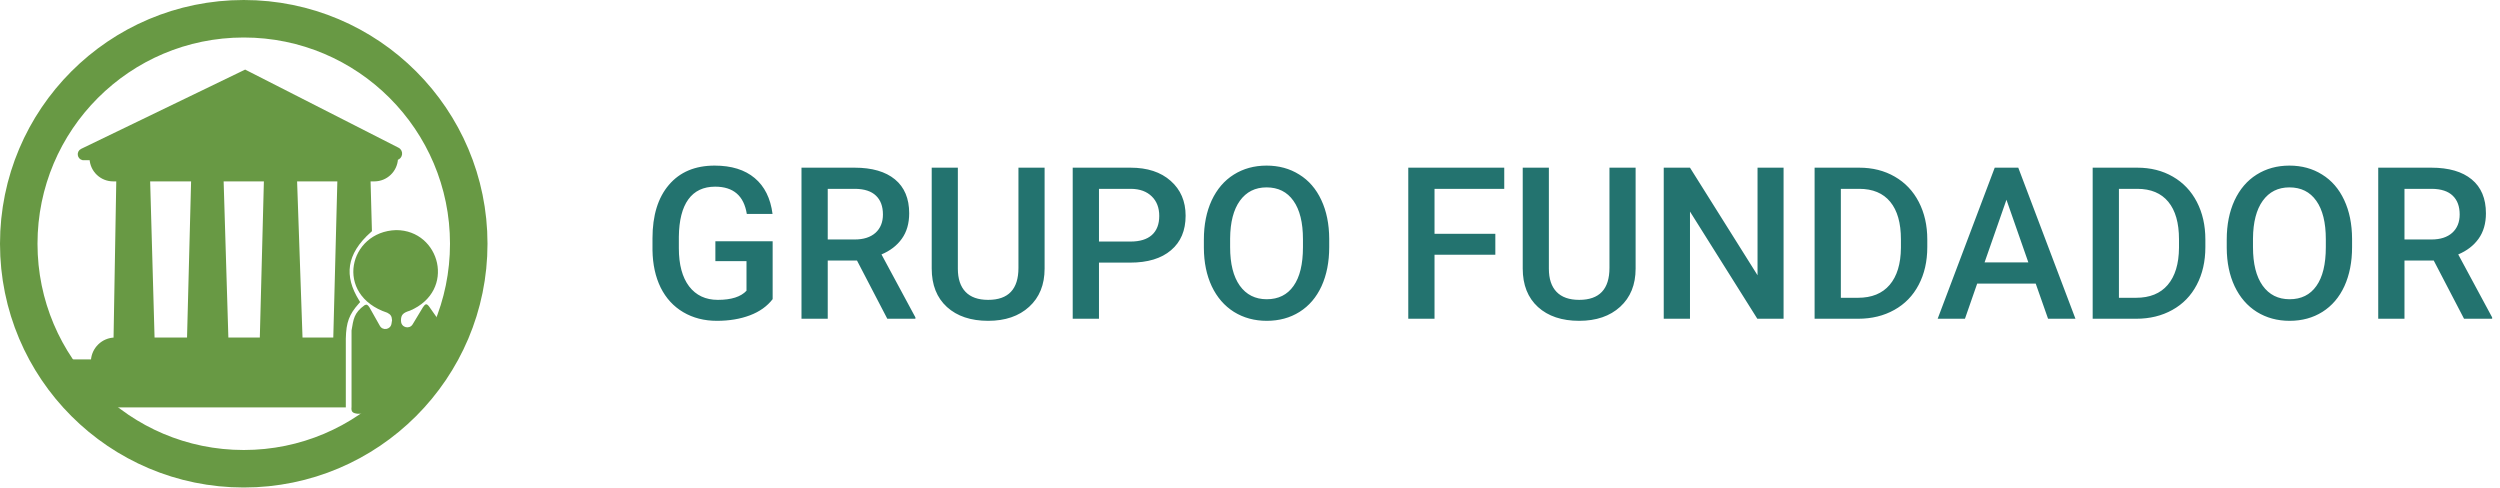
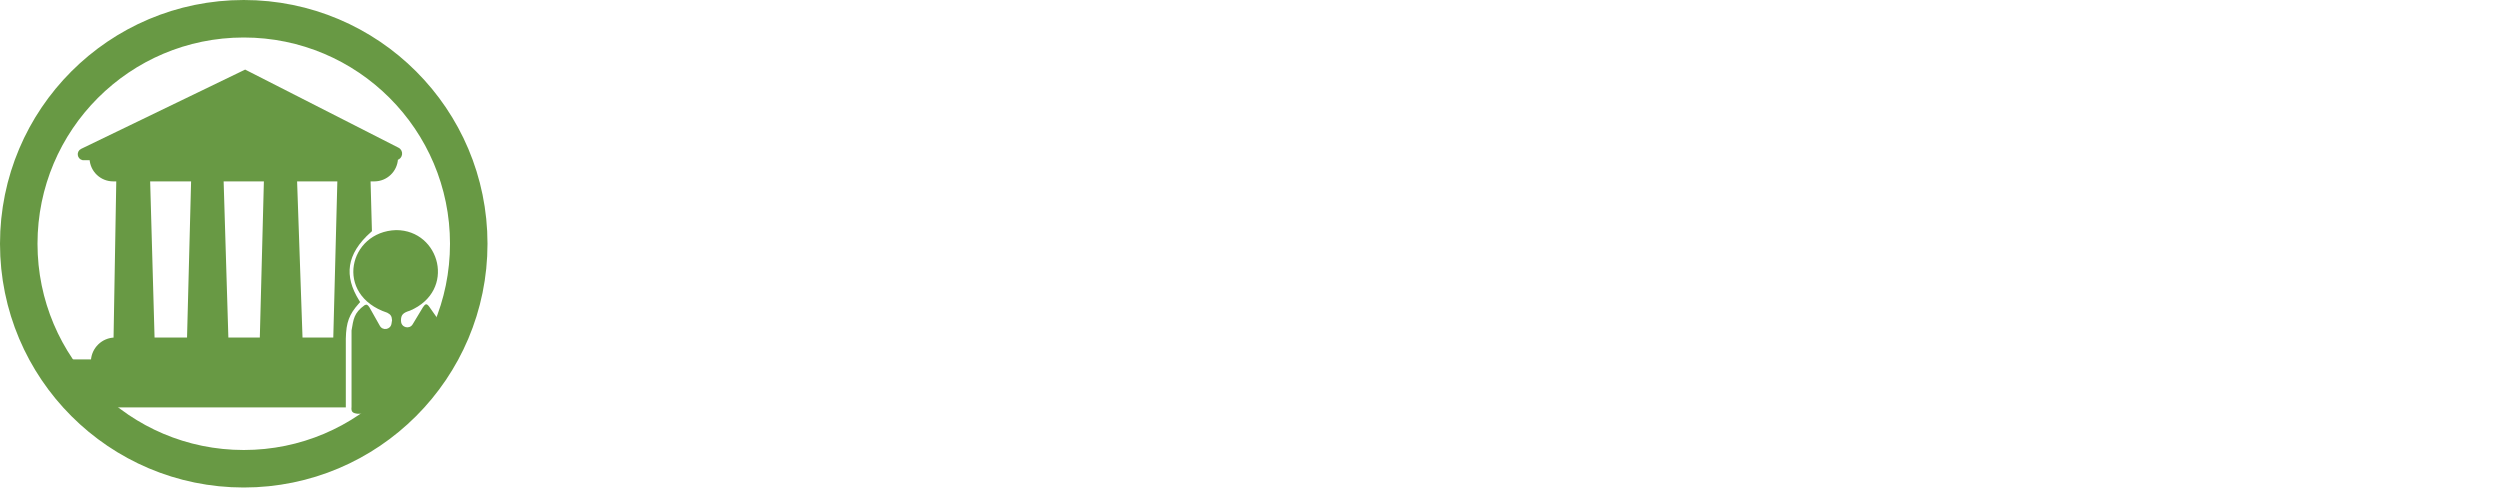
<svg xmlns="http://www.w3.org/2000/svg" width="200" height="39" viewBox="0 0 200 39" fill="none">
-   <path d="M61.812 23.931C61.374 24.501 60.768 24.933 59.994 25.226C59.219 25.519 58.339 25.666 57.354 25.666C56.341 25.666 55.445 25.436 54.664 24.977C53.884 24.518 53.281 23.862 52.855 23.01C52.434 22.152 52.216 21.153 52.199 20.013V19.067C52.199 17.241 52.636 15.816 53.511 14.792C54.385 13.763 55.605 13.248 57.171 13.248C58.516 13.248 59.584 13.58 60.375 14.244C61.167 14.908 61.643 15.866 61.803 17.116H59.745C59.512 15.661 58.668 14.933 57.213 14.933C56.272 14.933 55.556 15.273 55.063 15.954C54.576 16.629 54.324 17.623 54.308 18.934V19.864C54.308 21.17 54.581 22.185 55.129 22.91C55.683 23.63 56.449 23.989 57.429 23.989C58.502 23.989 59.266 23.746 59.72 23.259V20.893H57.23V19.299H61.812V23.931ZM68.56 20.843H66.219V25.5H64.119V13.414H68.369C69.764 13.414 70.84 13.727 71.598 14.352C72.356 14.977 72.735 15.882 72.735 17.066C72.735 17.874 72.539 18.552 72.146 19.1C71.759 19.642 71.216 20.06 70.519 20.354L73.233 25.392V25.5H70.984L68.56 20.843ZM66.219 19.158H68.377C69.086 19.158 69.639 18.981 70.038 18.627C70.436 18.267 70.635 17.777 70.635 17.158C70.635 16.51 70.45 16.009 70.079 15.655C69.714 15.301 69.166 15.118 68.436 15.107H66.219V19.158ZM83.568 13.414V21.491C83.568 22.775 83.156 23.793 82.331 24.545C81.512 25.293 80.419 25.666 79.052 25.666C77.669 25.666 76.57 25.298 75.757 24.562C74.943 23.82 74.537 22.794 74.537 21.482V13.414H76.628V21.499C76.628 22.307 76.833 22.924 77.243 23.35C77.652 23.776 78.255 23.989 79.052 23.989C80.668 23.989 81.476 23.137 81.476 21.433V13.414H83.568ZM87.918 21.009V25.5H85.817V13.414H90.441C91.791 13.414 92.862 13.765 93.653 14.468C94.45 15.171 94.849 16.101 94.849 17.257C94.849 18.442 94.459 19.363 93.678 20.021C92.904 20.68 91.816 21.009 90.416 21.009H87.918ZM87.918 19.324H90.441C91.188 19.324 91.758 19.15 92.151 18.801C92.544 18.447 92.74 17.938 92.74 17.274C92.74 16.621 92.541 16.101 92.143 15.713C91.744 15.32 91.196 15.118 90.499 15.107H87.918V19.324ZM106.337 19.773C106.337 20.957 106.132 21.997 105.723 22.894C105.313 23.785 104.727 24.471 103.963 24.952C103.205 25.428 102.33 25.666 101.34 25.666C100.36 25.666 99.486 25.428 98.717 24.952C97.953 24.471 97.361 23.787 96.94 22.902C96.525 22.016 96.315 20.995 96.31 19.839V19.158C96.31 17.98 96.517 16.939 96.932 16.037C97.353 15.135 97.942 14.446 98.7 13.97C99.464 13.489 100.338 13.248 101.323 13.248C102.308 13.248 103.18 13.486 103.938 13.962C104.702 14.432 105.291 15.113 105.706 16.004C106.121 16.889 106.331 17.921 106.337 19.1V19.773ZM104.237 19.142C104.237 17.802 103.982 16.776 103.473 16.062C102.97 15.348 102.253 14.991 101.323 14.991C100.416 14.991 99.705 15.348 99.19 16.062C98.681 16.77 98.421 17.775 98.41 19.075V19.773C98.41 21.101 98.667 22.127 99.182 22.852C99.702 23.577 100.421 23.939 101.34 23.939C102.27 23.939 102.983 23.585 103.482 22.877C103.985 22.169 104.237 21.134 104.237 19.773V19.142ZM119.627 20.378H114.762V25.5H112.662V13.414H120.34V15.107H114.762V18.702H119.627V20.378ZM130.849 13.414V21.491C130.849 22.775 130.437 23.793 129.612 24.545C128.793 25.293 127.7 25.666 126.334 25.666C124.95 25.666 123.852 25.298 123.038 24.562C122.225 23.82 121.818 22.794 121.818 21.482V13.414H123.91V21.499C123.91 22.307 124.114 22.924 124.524 23.35C124.933 23.776 125.537 23.989 126.334 23.989C127.949 23.989 128.757 23.137 128.757 21.433V13.414H130.849ZM142.686 25.5H140.586L135.199 16.925V25.5H133.099V13.414H135.199L140.603 22.022V13.414H142.686V25.5ZM145.168 25.5V13.414H148.737C149.805 13.414 150.752 13.652 151.576 14.128C152.406 14.604 153.048 15.279 153.502 16.153C153.956 17.028 154.183 18.029 154.183 19.158V19.764C154.183 20.91 153.953 21.917 153.494 22.786C153.04 23.654 152.39 24.324 151.543 24.794C150.702 25.265 149.736 25.5 148.646 25.5H145.168ZM147.268 15.107V23.823H148.638C149.739 23.823 150.583 23.48 151.169 22.794C151.762 22.102 152.063 21.112 152.074 19.822V19.15C152.074 17.838 151.789 16.837 151.219 16.145C150.649 15.453 149.822 15.107 148.737 15.107H147.268ZM162.857 22.686H158.175L157.196 25.5H155.013L159.578 13.414H161.462L166.036 25.5H163.845L162.857 22.686ZM158.765 20.993H162.268L160.516 15.979L158.765 20.993ZM167.414 25.5V13.414H170.983C172.051 13.414 172.998 13.652 173.822 14.128C174.652 14.604 175.294 15.279 175.748 16.153C176.202 17.028 176.429 18.029 176.429 19.158V19.764C176.429 20.91 176.199 21.917 175.74 22.786C175.286 23.654 174.636 24.324 173.789 24.794C172.948 25.265 171.982 25.5 170.892 25.5H167.414ZM169.514 15.107V23.823H170.884C171.985 23.823 172.829 23.48 173.416 22.794C174.008 22.102 174.309 21.112 174.32 19.822V19.15C174.32 17.838 174.035 16.837 173.465 16.145C172.895 15.453 172.068 15.107 170.983 15.107H169.514ZM188.166 19.773C188.166 20.957 187.961 21.997 187.552 22.894C187.142 23.785 186.556 24.471 185.792 24.952C185.034 25.428 184.16 25.666 183.169 25.666C182.19 25.666 181.315 25.428 180.546 24.952C179.782 24.471 179.19 23.787 178.77 22.902C178.355 22.016 178.144 20.995 178.139 19.839V19.158C178.139 17.98 178.346 16.939 178.761 16.037C179.182 15.135 179.771 14.446 180.529 13.97C181.293 13.489 182.167 13.248 183.152 13.248C184.137 13.248 185.009 13.486 185.767 13.962C186.531 14.432 187.12 15.113 187.535 16.004C187.95 16.889 188.161 17.921 188.166 19.1V19.773ZM186.066 19.142C186.066 17.802 185.811 16.776 185.302 16.062C184.799 15.348 184.082 14.991 183.152 14.991C182.245 14.991 181.534 15.348 181.019 16.062C180.51 16.77 180.25 17.775 180.239 19.075V19.773C180.239 21.101 180.496 22.127 181.011 22.852C181.531 23.577 182.25 23.939 183.169 23.939C184.099 23.939 184.813 23.585 185.311 22.877C185.814 22.169 186.066 21.134 186.066 19.773V19.142ZM194.699 20.843H192.358V25.5H190.258V13.414H194.508C195.902 13.414 196.979 13.727 197.737 14.352C198.495 14.977 198.874 15.882 198.874 17.066C198.874 17.874 198.678 18.552 198.285 19.1C197.897 19.642 197.355 20.06 196.658 20.354L199.372 25.392V25.5H197.123L194.699 20.843ZM192.358 19.158H194.516C195.225 19.158 195.778 18.981 196.176 18.627C196.575 18.267 196.774 17.777 196.774 17.158C196.774 16.51 196.589 16.009 196.218 15.655C195.853 15.301 195.305 15.118 194.574 15.107H192.358V19.158Z" fill="#23736F" />
  <path d="M32.792 24.853C36.527 23.269 35.209 18.408 31.693 18.408C27.903 18.517 26.695 23.597 30.979 25.017C31.244 25.158 31.343 25.278 31.364 25.618L31.318 25.902C31.242 26.369 30.621 26.479 30.389 26.067L29.551 24.58C29.41 24.366 29.326 24.335 29.167 24.416C28.303 25.038 28.277 25.555 28.123 26.437V32.555C28.085 32.919 28.173 33.052 28.617 33.101H29.331C32.407 30.698 33.671 29.168 35.099 25.618L34.33 24.525C34.123 24.247 34.017 24.312 33.836 24.58L33.012 25.946C32.759 26.365 32.116 26.208 32.085 25.72L32.078 25.618C32.084 25.182 32.249 25.019 32.792 24.853Z" fill="#689944" />
  <path d="M27.465 32.491H27.565V32.391V27.202V27.102L27.565 27.095C27.579 26.421 27.65 25.923 27.814 25.483C27.977 25.045 28.237 24.657 28.638 24.21L28.688 24.154L28.648 24.09C28.025 23.093 27.764 22.142 27.905 21.221C28.046 20.3 28.593 19.391 29.619 18.483L29.654 18.452L29.652 18.405L29.543 14.418L29.542 14.411H29.946C30.907 14.411 31.691 13.656 31.738 12.708C32.11 12.628 32.206 12.095 31.835 11.905L19.655 5.701L19.611 5.678L19.567 5.7L6.536 11.998C6.206 12.158 6.268 12.645 6.627 12.716L6.637 12.718H6.647H7.264C7.315 13.662 8.097 14.411 9.054 14.411H9.403L9.403 14.419L9.183 27.091L9.183 27.102C8.212 27.12 7.425 27.887 7.373 28.85H5.658H5.479L5.573 29.002C6.457 30.431 7.215 31.188 8.893 32.47L8.92 32.491H8.954H27.465ZM11.91 14.418L11.91 14.411H15.391L15.39 14.418L15.061 27.09L15.061 27.102H12.267L12.267 27.09L11.91 14.418ZM17.788 14.417L17.787 14.411H21.213L21.213 14.418L20.883 27.09L20.883 27.102H18.172L18.172 27.09L17.788 14.417ZM23.665 14.417L23.665 14.411H27.091L27.09 14.418L26.761 27.09L26.761 27.102H24.105L24.104 27.089L23.665 14.417Z" fill="#689944" stroke="#689944" stroke-width="0.2" />
  <path d="M19.5 37.5C29.441 37.5 37.5 29.441 37.5 19.5C37.5 9.559 29.441 1.5 19.5 1.5C9.559 1.5 1.5 9.559 1.5 19.5C1.5 29.441 9.559 37.5 19.5 37.5Z" stroke="#689944" stroke-width="3" />
</svg>